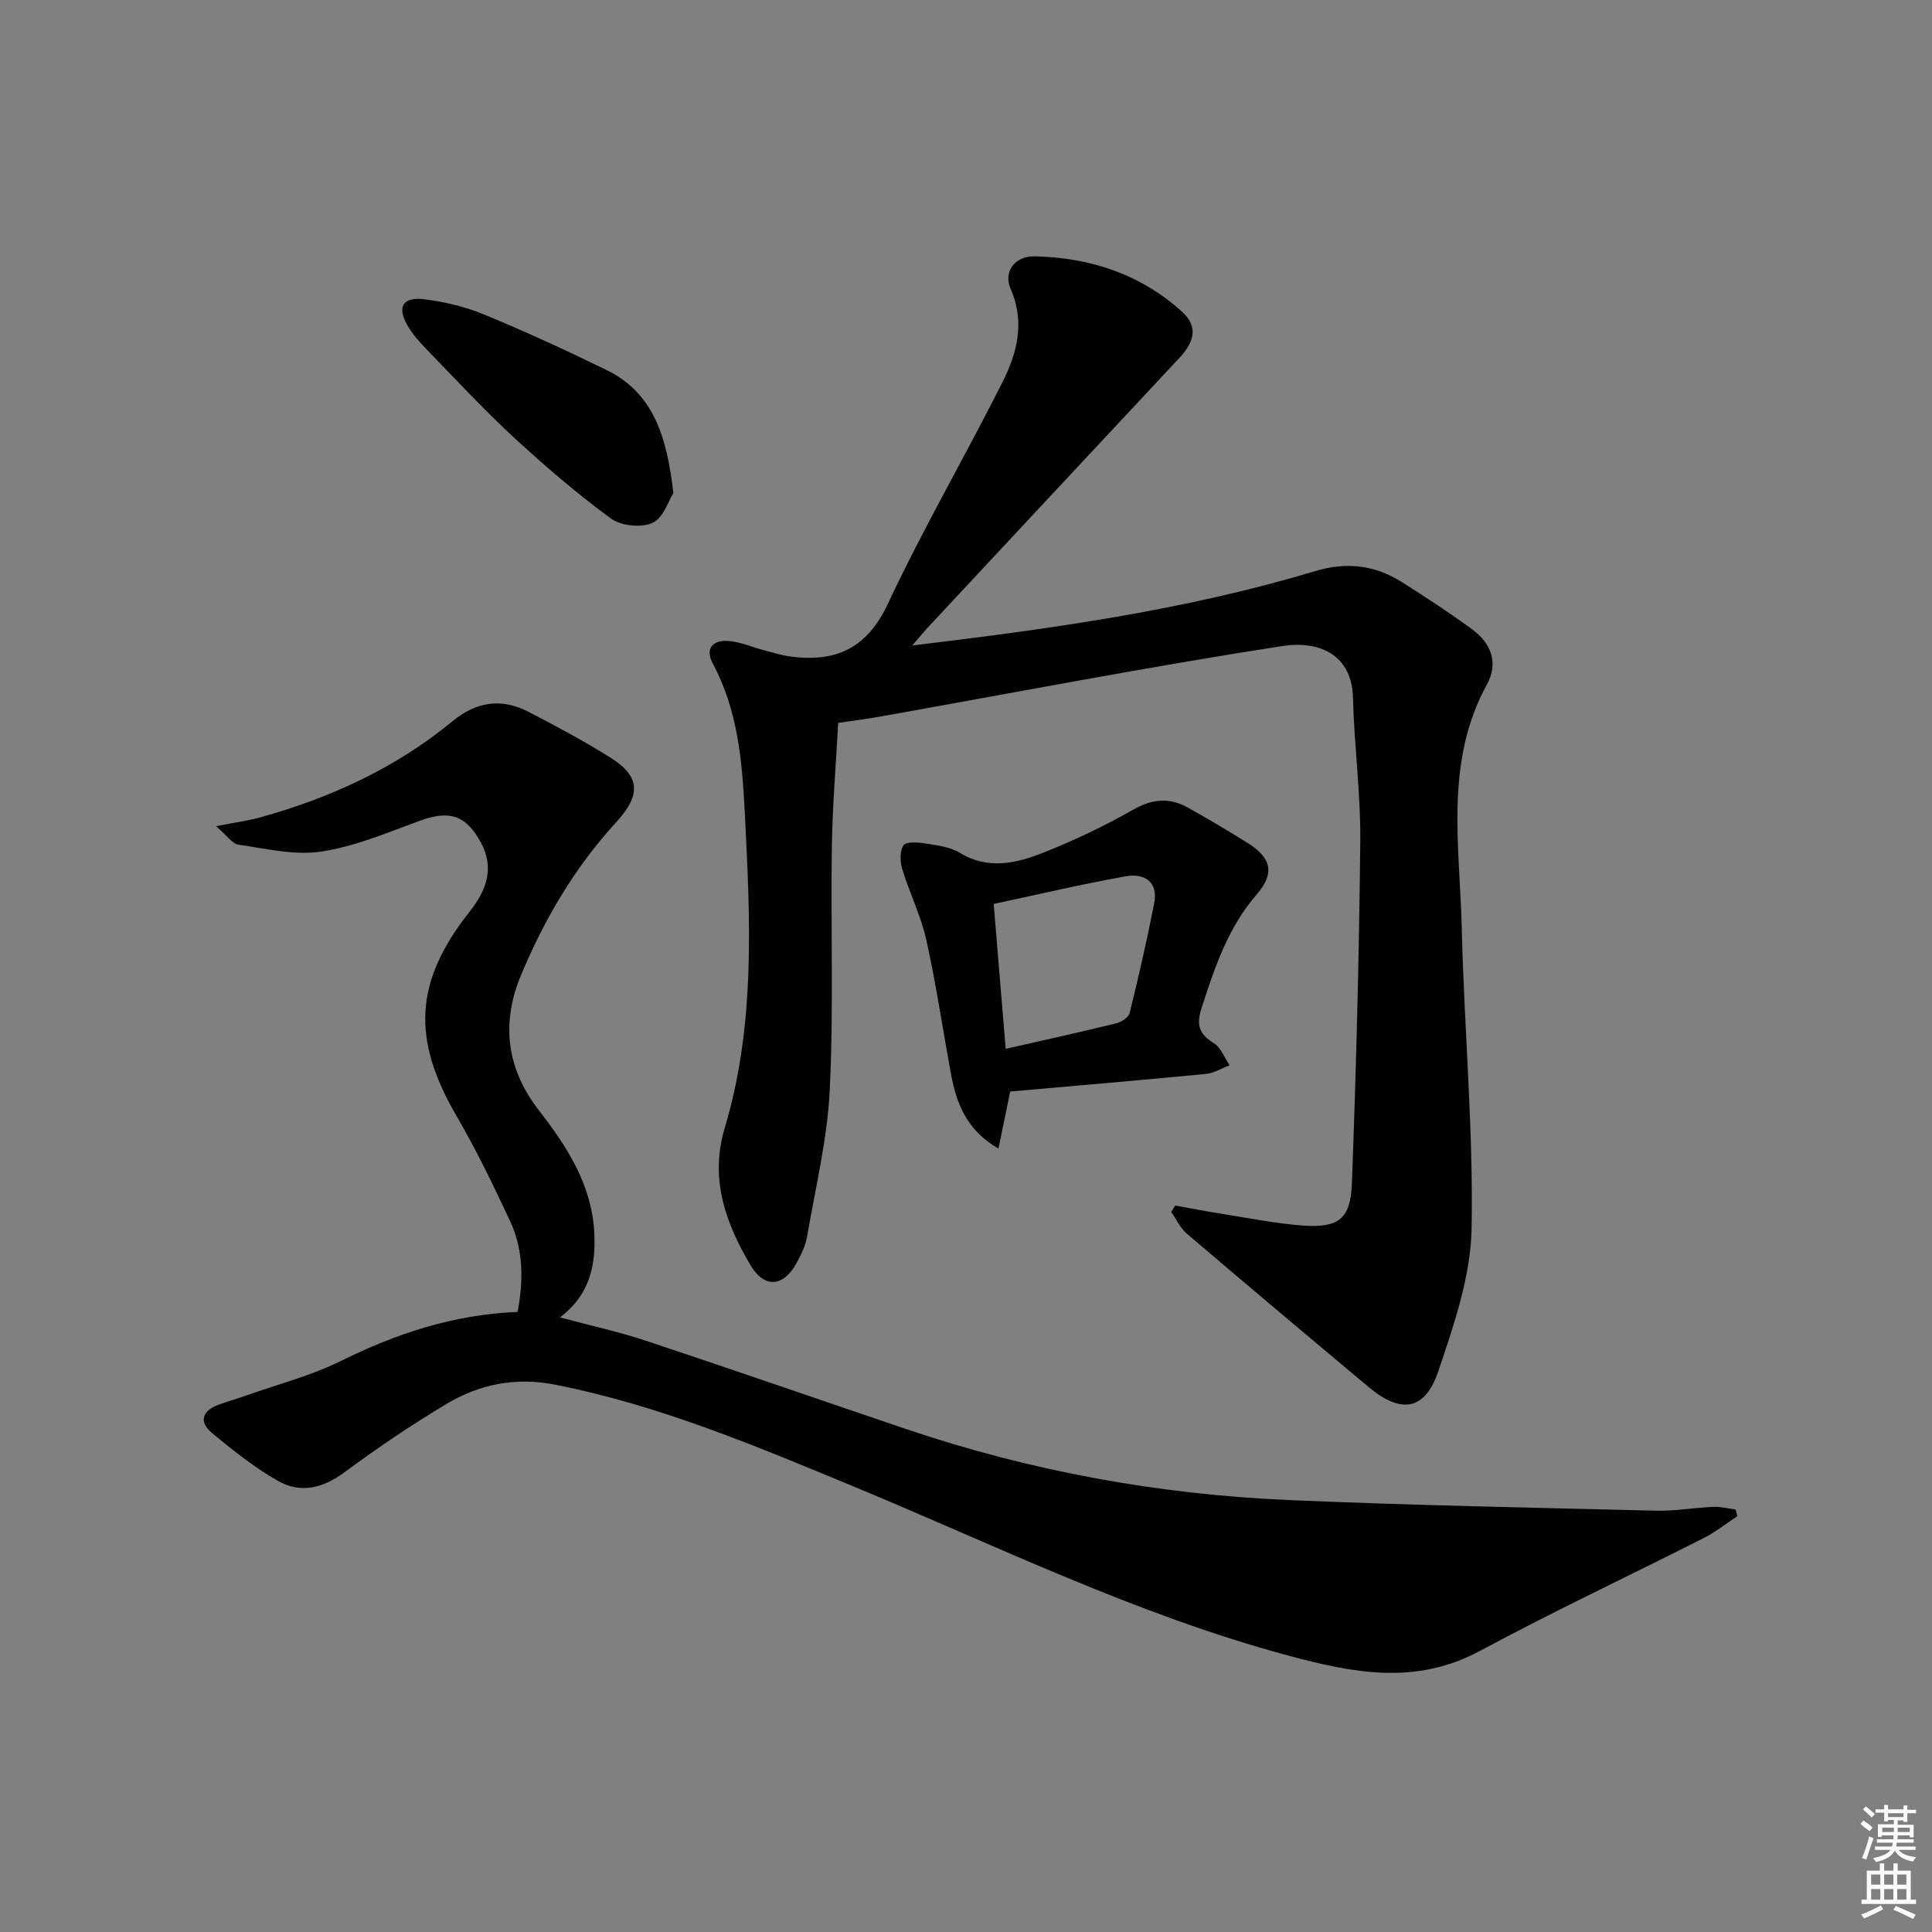
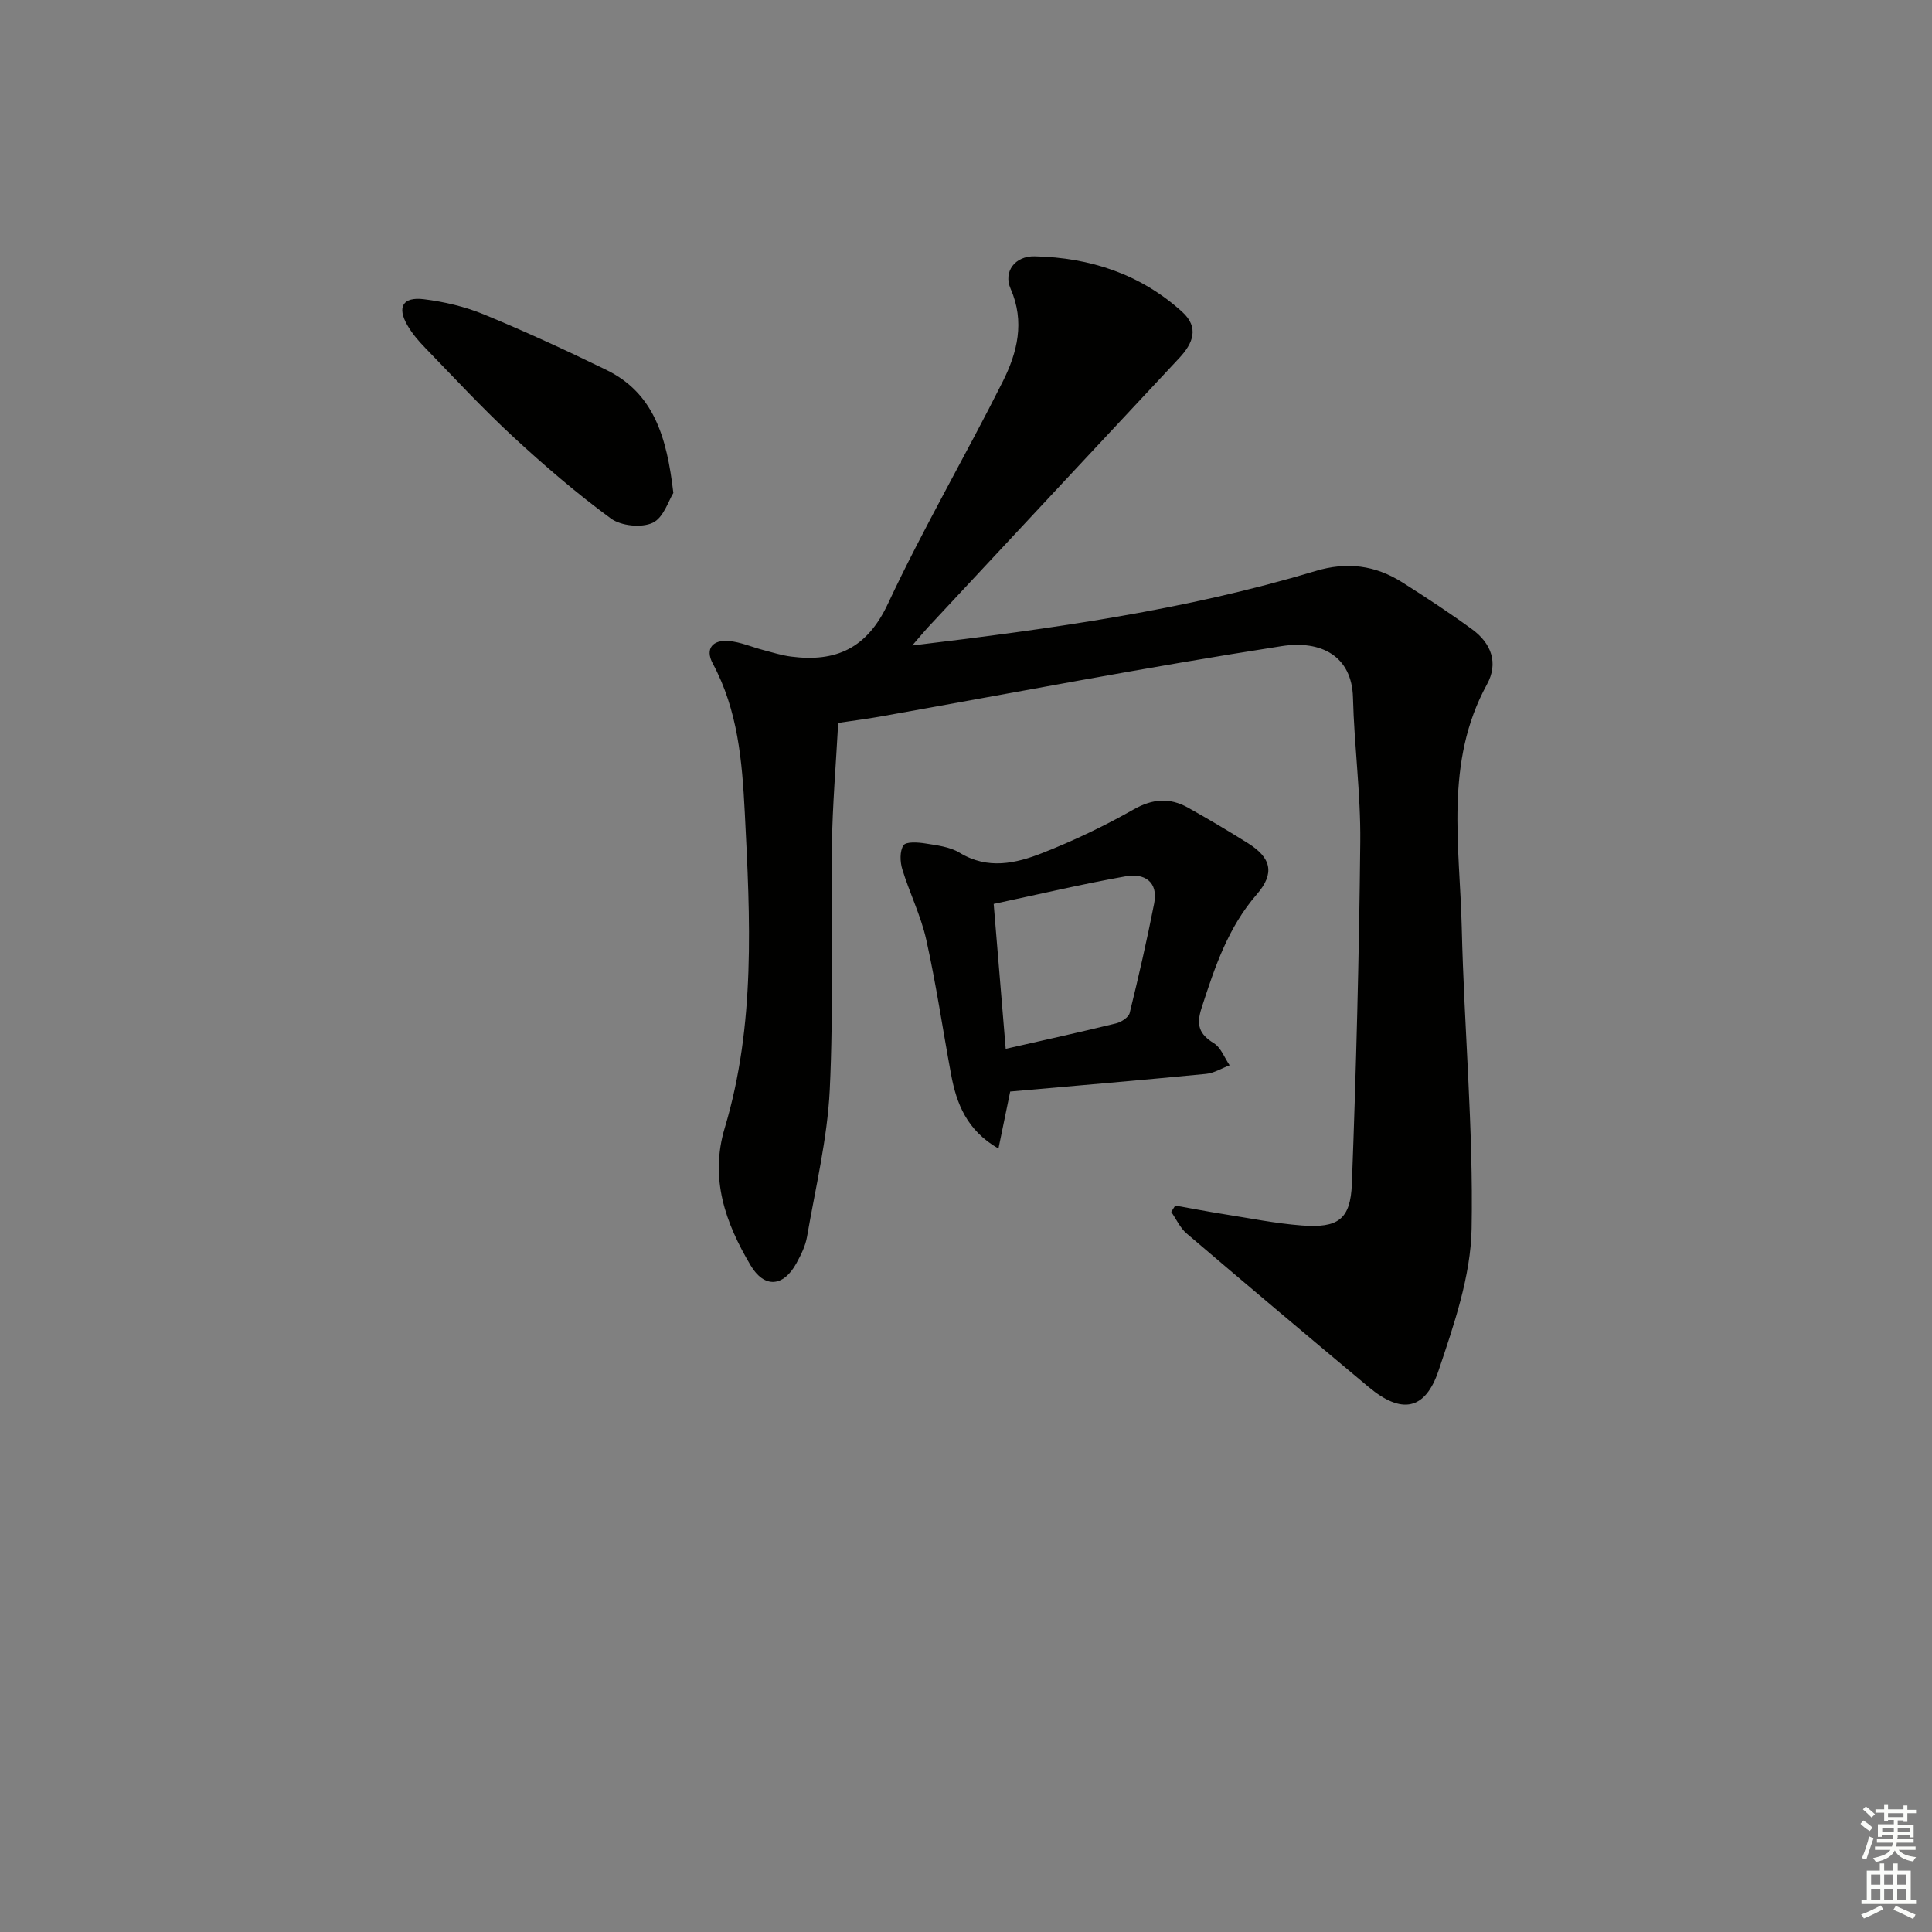
<svg xmlns="http://www.w3.org/2000/svg" enable-background="new 0 0 400 400" viewBox="0 0 400 400">
  <rect x="0" y="0" width="400" height="400" fill="#808080" stroke="none" />
  <g fill="#010100">
    <path d="m188.87 133.64c29.1-3.49 56.66-7.34 83.42-15.4 6.58-1.98 12.44-1.22 18.04 2.33 4.91 3.11 9.79 6.31 14.48 9.74 3.93 2.87 5.48 6.96 3.04 11.4-8.83 16.11-5.61 33.43-5.21 50.4.49 20.76 2.42 41.53 2.04 62.26-.18 9.86-3.64 19.86-6.84 29.39-2.78 8.29-7.72 9.05-14.44 3.44-12.62-10.55-25.21-21.15-37.72-31.82-1.35-1.15-2.14-2.96-3.19-4.47.28-.44.55-.87.83-1.31 3.32.59 6.63 1.23 9.96 1.76 5.4.85 10.79 1.94 16.22 2.36 7.53.57 10.11-1.23 10.39-8.62.89-23.6 1.5-47.21 1.74-70.82.1-9.94-1.26-19.89-1.51-29.84-.22-8.63-6.62-11.93-14.74-10.67-27.86 4.32-55.56 9.68-83.33 14.62-2.6.46-5.22.79-8.51 1.28-.45 8.38-1.18 16.95-1.31 25.53-.26 16.82.38 33.68-.44 50.46-.5 10.18-2.96 20.28-4.7 30.38-.33 1.92-1.26 3.79-2.21 5.52-2.7 4.91-6.64 5.2-9.48.41-5.2-8.77-8.5-17.94-5.35-28.44 6.42-21.43 5.27-43.34 4.15-65.31-.55-10.75-1.44-21.16-6.63-30.85-1.68-3.13.07-4.94 3.3-4.66 2.43.2 4.78 1.25 7.18 1.88 1.9.5 3.8 1.1 5.74 1.35 9.3 1.2 15.73-1.71 20.05-10.95 7.31-15.63 16.04-30.58 23.78-46.01 2.99-5.97 4.62-12.35 1.61-19.21-1.54-3.52.9-6.79 4.99-6.7 11.46.26 21.92 3.67 30.55 11.51 3.55 3.23 2.24 6.49-.6 9.53-17.37 18.59-34.72 37.19-52.07 55.8-.77.83-1.48 1.71-3.23 3.73z" />
-     <path d="m107.16 271.62c1.29-6.75 1.16-13.04-1.6-18.92-3.45-7.37-7-14.72-11.09-21.74-9.27-15.92-8.65-27.78 2.75-42.2 3.4-4.3 5.25-8.9 2.37-14.27-3.1-5.76-6.54-6.8-12.7-4.55-6.69 2.45-13.41 5.32-20.37 6.37-5.52.84-11.43-.62-17.12-1.42-1.3-.18-2.38-1.88-4.68-3.84 3.94-.77 6.6-1.12 9.15-1.82 14.57-4.04 28.1-10.25 39.83-19.92 4.94-4.07 10.15-4.82 15.73-1.93 5.75 2.98 11.49 6.04 16.97 9.49 6.2 3.9 6.37 7.69 1.14 13.4-8.53 9.31-14.84 20.03-19.67 31.62-4.17 10-3 19.36 3.75 28.06 5.85 7.54 10.99 15.51 11.43 25.49.29 6.56-.92 12.64-7.12 17.31 6.41 1.72 12.19 2.98 17.78 4.83 17.95 5.96 35.82 12.17 53.74 18.24 25.8 8.74 52.37 13.6 79.54 14.76 25.26 1.08 50.55 1.57 75.82 2.19 3.97.1 7.95-.62 11.93-.79 1.52-.07 3.07.35 4.6.55.12.46.24.92.35 1.38-2.28 1.5-4.43 3.25-6.85 4.47-15.44 7.83-31.13 15.19-46.37 23.39-13.38 7.2-26.24 4.64-39.93.95-31.29-8.44-60.21-22.69-89.93-35.01-20.09-8.33-40.13-16.78-61.64-21.02-8.19-1.62-15.64-.13-22.51 3.97-7.26 4.34-14.31 9.1-21.11 14.14-4.52 3.35-9.17 4.48-13.89 1.76-4.83-2.78-9.29-6.31-13.59-9.9-2.81-2.35-1.94-4.63 1.44-5.85 1.87-.68 3.79-1.22 5.67-1.89 6.55-2.32 13.39-4.08 19.59-7.14 11.46-5.67 23.28-9.62 36.59-10.16z" />
    <path d="m209.15 225.99c-.84 4.09-1.56 7.57-2.43 11.81-6.55-3.77-8.69-9.29-9.82-15.41-1.72-9.28-3.08-18.64-5.13-27.84-1.11-4.98-3.46-9.67-4.96-14.58-.47-1.54-.55-3.74.24-4.95.52-.8 2.97-.64 4.48-.4 2.44.39 5.12.69 7.15 1.93 5.85 3.56 11.65 2.22 17.2.03 6.45-2.54 12.77-5.56 18.8-8.98 3.95-2.24 7.48-2.5 11.25-.4 4.21 2.35 8.35 4.81 12.44 7.37 4.82 3.02 5.63 6.22 1.84 10.59-5.97 6.88-8.71 15.1-11.43 23.51-1.15 3.55-.52 5.42 2.54 7.32 1.47.91 2.2 3.01 3.26 4.57-1.63.61-3.23 1.62-4.91 1.78-13.53 1.31-27.06 2.46-40.52 3.65zm-.93-8.84c8.1-1.84 15.5-3.47 22.85-5.27 1.08-.27 2.59-1.24 2.82-2.16 1.85-7.52 3.58-15.08 5.07-22.68.89-4.55-2.09-6.29-5.89-5.61-9.03 1.61-17.97 3.72-27.34 5.72.83 10.11 1.61 19.47 2.49 30z" />
    <path d="m139.41 102.06c-.95 1.48-2.01 5.12-4.28 6.18-2.31 1.08-6.55.65-8.65-.89-7.07-5.19-13.78-10.95-20.23-16.91-6.34-5.87-12.22-12.23-18.24-18.44-1.38-1.42-2.7-2.97-3.68-4.68-2.16-3.74-.94-5.9 3.41-5.37 4.22.52 8.52 1.53 12.45 3.15 8.56 3.53 16.98 7.41 25.31 11.47 9.85 4.79 12.56 13.89 13.91 25.49z" />
  </g>
  <path d="m385.2 377.6.6-.7c.6.4 1.3.9 1.9 1.5l-.6.7c-.8-.5-1.4-1-1.9-1.5zm.3 7.1c.6-1.4 1.1-2.9 1.5-4.5.3.1.6.3.9.4-.5 1.4-1 2.9-1.5 4.4zm.2-10.1.6-.6c.7.5 1.3 1.1 1.9 1.6l-.7.7c-.6-.6-1.2-1.2-1.8-1.7zm8.4-.8h.8v.9h1.8v.7h-1.8v1.8h-.8v-.3h-1.2v.9h3.3v2.6h-.8v-.4h-2.5c0 .3 0 .6-.1.8h3.4v.7h-3.5c0 .3-.1.6-.1.8h4v.7h-3.5c.7.9 1.9 1.3 3.6 1.5-.2.2-.4.5-.6.9-1.9-.3-3.2-1.1-3.8-2.3-.5 1.1-1.8 2-3.9 2.4-.2-.3-.4-.5-.6-.8 1.9-.4 3.1-.9 3.6-1.7h-3.2v-.7h3.5c.1-.2.1-.5.2-.8h-3.3v-.7h3.4c0-.2 0-.5 0-.8h-2.4v.3h-.8v-2.6h3.3v-.9h-1.2v.3h-.8v-1.8h-1.8v-.7h1.8v-.9h.8v.9h3.2zm-4.4 5.5h2.4c0-.3 0-.6 0-.9h-2.4zm1.2-3.1h3.2v-.8h-3.2zm4.4 2.2h-2.4v.9h2.5v-.9z" fill="#fbfcfa" />
  <path d="m389.2 385.8h.9v1.5h1.9v-1.5h.9v1.5h2.7v6h1.1v.9h-11.3v-.9h1.1v-6h2.7zm.2 8.7.5.8c-1.2.6-2.5 1.3-4 1.9-.2-.3-.3-.6-.6-.8 1.6-.6 3-1.3 4.1-1.9zm-2-4.3h1.9v-2.1h-1.9zm0 3.1h1.9v-2.2h-1.9zm2.7-3.1h1.9v-2.1h-1.9zm0 3.1h1.9v-2.2h-1.9zm2.4 1.3c1.4.6 2.7 1.2 4.1 1.8l-.5.9c-1.5-.7-2.8-1.4-4.1-1.9zm2.2-6.5h-1.9v2.1h1.9zm-1.9 5.2h1.9v-2.2h-1.9z" fill="#fbfcfa" />
</svg>